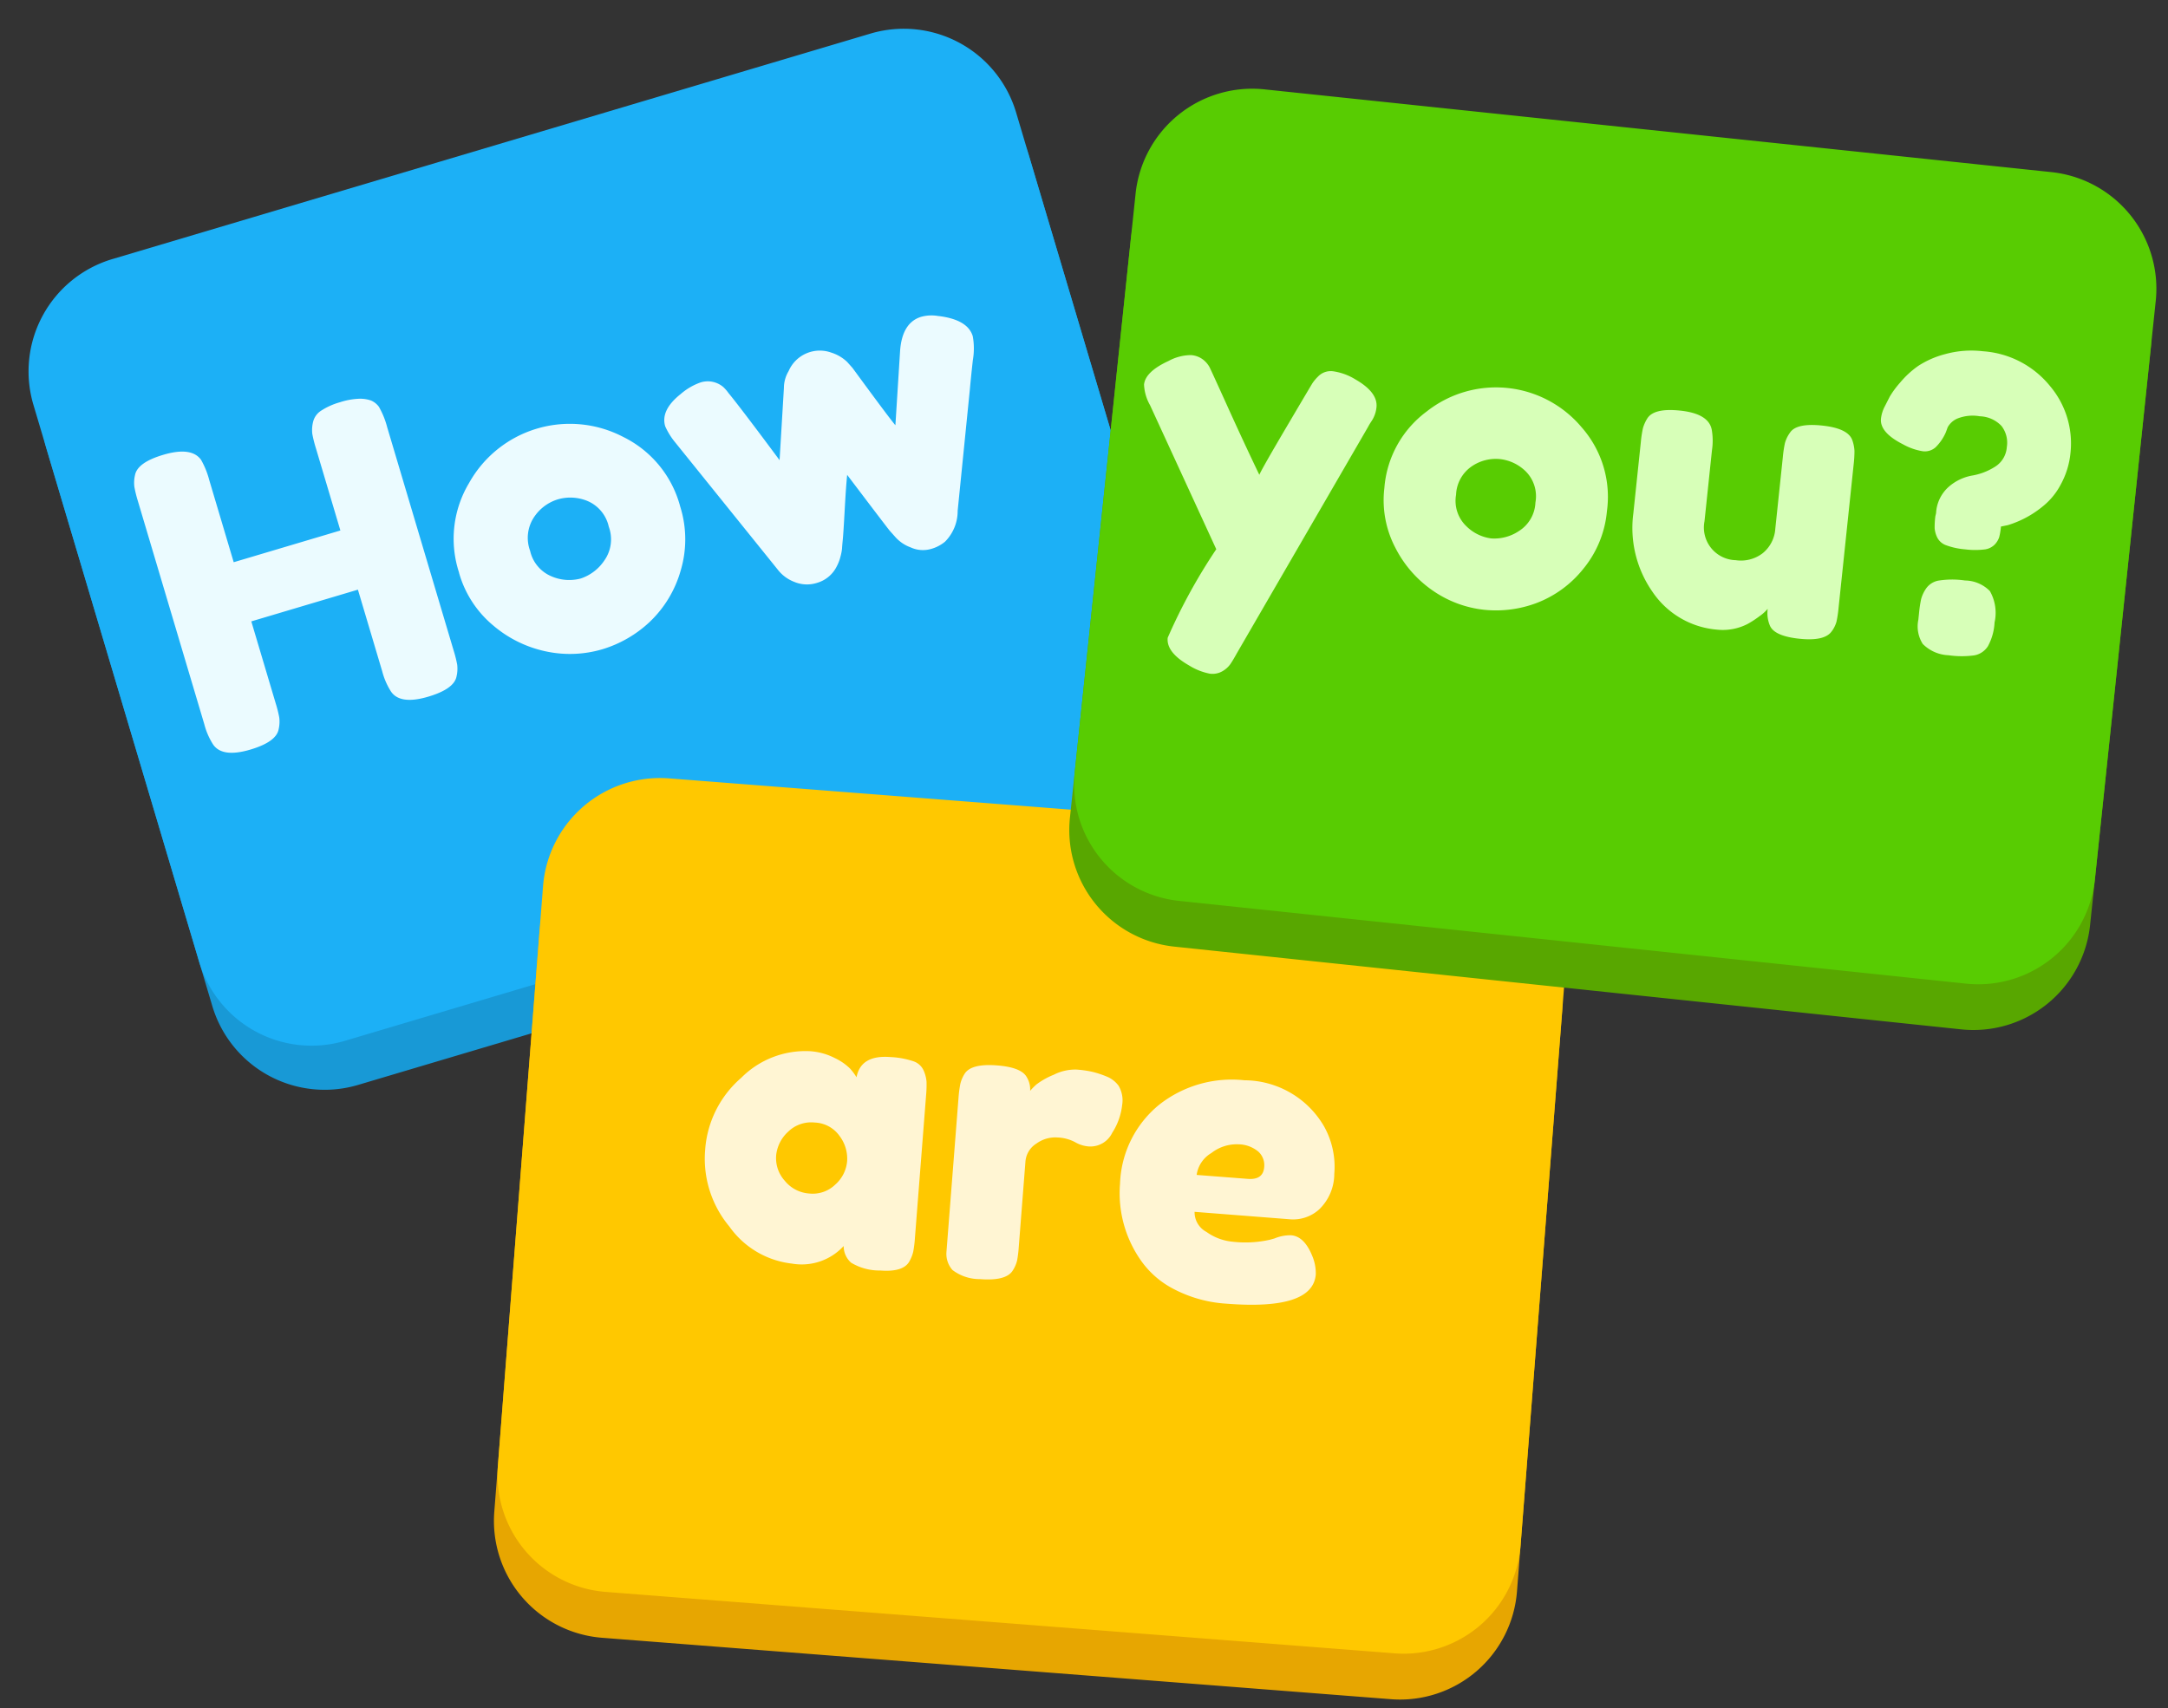
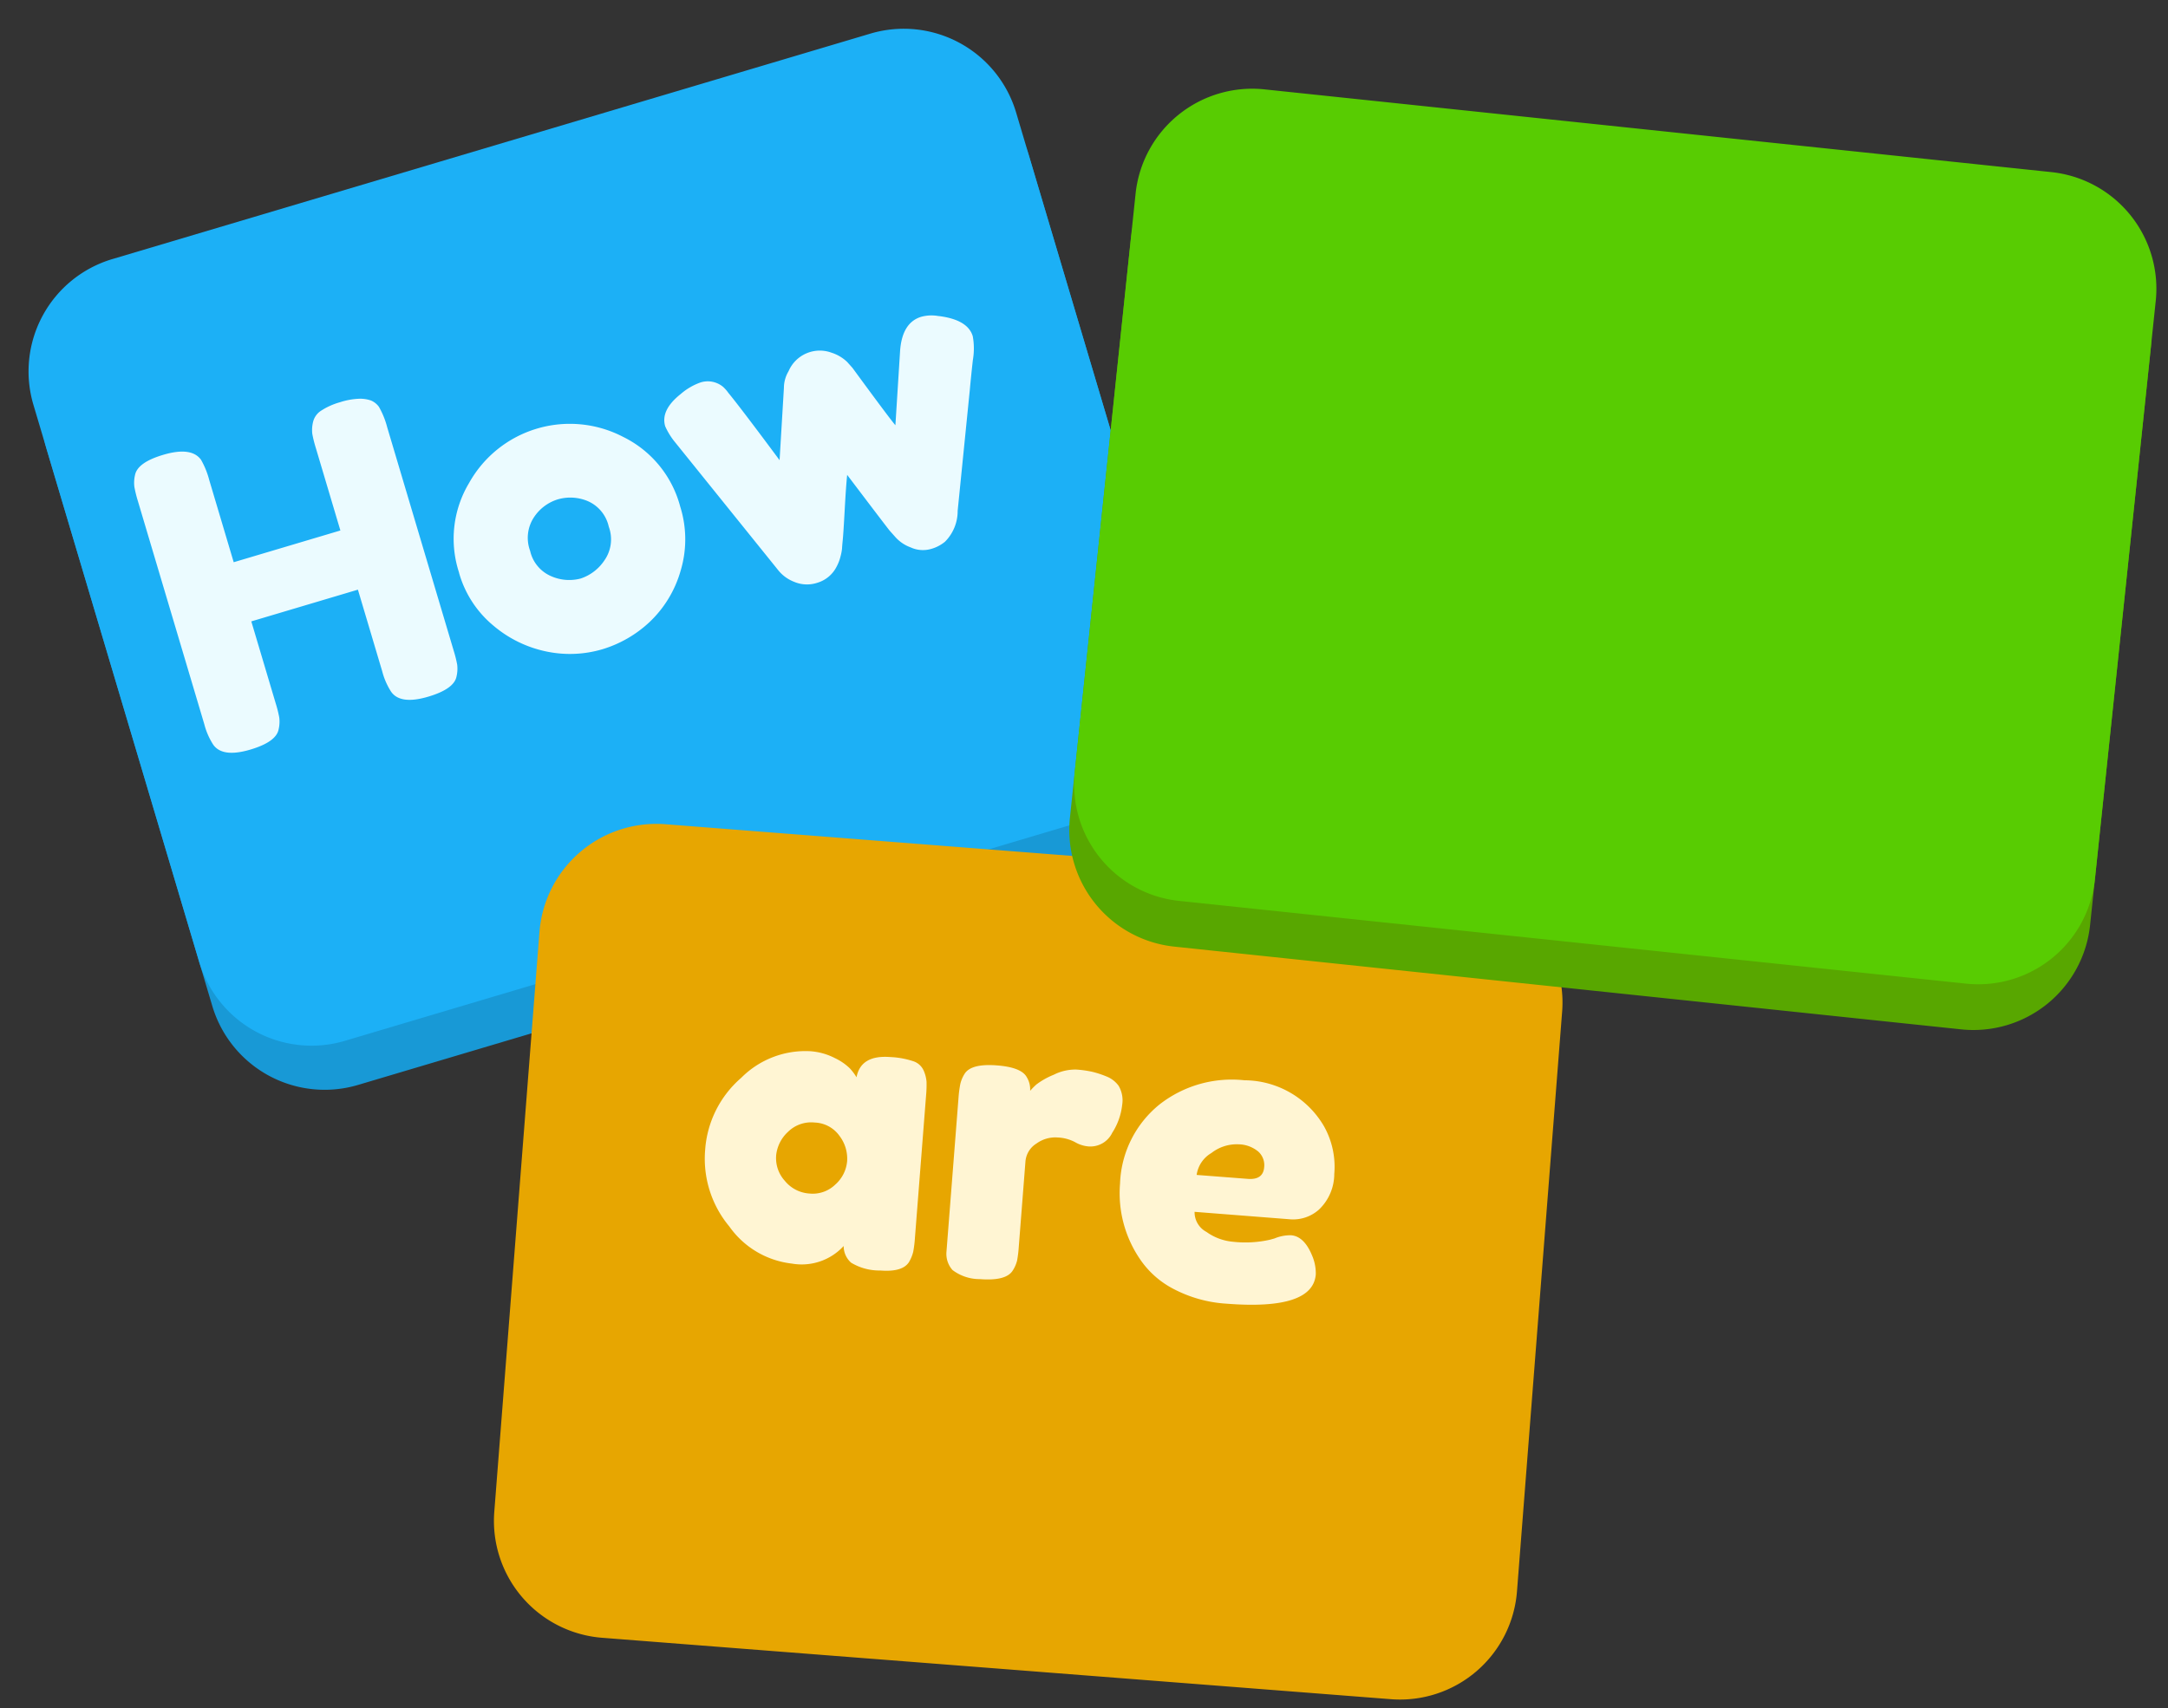
<svg xmlns="http://www.w3.org/2000/svg" width="82.004" height="64.626" viewBox="0 0 82.004 64.626">
  <rect x="0" y="0" width="82.004" height="64.626" fill="#333333" stroke="none" />
  <g id="Group_37630" data-name="Group 37630" transform="translate(11636.214 -9976.225)">
    <path id="Path_39285" data-name="Path 39285" d="M4.436,0H34.364A4.436,4.436,0,0,1,38.8,4.436v22a4.436,4.436,0,0,1-4.436,4.436H4.436A4.436,4.436,0,0,1,0,26.432v-22A4.436,4.436,0,0,1,4.436,0Z" transform="matrix(0.958, -0.285, 0.285, 0.958, -11635.718, 9988.96)" fill="#1899d6" />
    <path id="Path_39284" data-name="Path 39284" d="M4.436,0H34.364A4.436,4.436,0,0,1,38.8,4.436v22a4.436,4.436,0,0,1-4.436,4.436H4.436A4.436,4.436,0,0,1,0,26.432v-22A4.436,4.436,0,0,1,4.436,0Z" transform="matrix(0.958, -0.285, 0.285, 0.958, -11636.214, 9987.291)" fill="#1cb0f6" />
    <path id="Path_39286" data-name="Path 39286" d="M7.2.429A.7.7,0,0,1,7.626.1,2.575,2.575,0,0,1,8.388,0a2.685,2.685,0,0,1,.731.079A1.255,1.255,0,0,1,9.532.27a.716.716,0,0,1,.222.318,3.159,3.159,0,0,1,.079.826v8.817a4.615,4.615,0,0,1-.024.548,1.273,1.273,0,0,1-.151.421q-.222.429-1.239.429-1.112,0-1.3-.588a2.656,2.656,0,0,1-.1-.826V6.99H2.812v3.241a4.615,4.615,0,0,1-.024.548,1.273,1.273,0,0,1-.151.421q-.222.429-1.239.429-1.112,0-1.3-.588a2.656,2.656,0,0,1-.1-.826V1.4A4.615,4.615,0,0,1,.024.85,1.273,1.273,0,0,1,.175.429Q.4,0,1.414,0,2.526,0,2.733.588a3.16,3.16,0,0,1,.079.826V4.655h4.21V1.4A4.615,4.615,0,0,1,7.046.85,1.273,1.273,0,0,1,7.2.429Zm3.67,7.038A4.106,4.106,0,0,1,12.2,4.321a4.364,4.364,0,0,1,6.085-.008A4.1,4.1,0,0,1,19.6,7.451a4.127,4.127,0,0,1-.683,2.343,4.284,4.284,0,0,1-1.66,1.509,4.506,4.506,0,0,1-2.026.485,4.328,4.328,0,0,1-2.034-.516,4.51,4.51,0,0,1-1.66-1.525A4.006,4.006,0,0,1,10.867,7.467ZM14.187,8.6a1.688,1.688,0,0,0,1.033.389,1.733,1.733,0,0,0,1.049-.4,1.383,1.383,0,0,0,.524-1.176,1.375,1.375,0,0,0-.492-1.16,1.7,1.7,0,0,0-1.064-.381,1.663,1.663,0,0,0-1.064.4,1.411,1.411,0,0,0-.492,1.168A1.369,1.369,0,0,0,14.187,8.6Zm16.84-5.267q1.017.445,1.017,1.1a2.575,2.575,0,0,1-.254.866q-.254.6-.429,1.041L29.613,10.6a1.64,1.64,0,0,1-.794.985,1.43,1.43,0,0,1-.6.111,1.11,1.11,0,0,1-.707-.278,1.427,1.427,0,0,1-.453-.564l-.127-.27q-.127-.318-.937-2.478-.159.381-.469,1.247t-.4,1.08q-.087.214-.111.286a1.769,1.769,0,0,1-.135.262,1.63,1.63,0,0,1-.254.334,1.2,1.2,0,0,1-.874.381,1.247,1.247,0,0,1-.826-.278,1.448,1.448,0,0,1-.445-.564L20.081,5a2.659,2.659,0,0,1-.159-.62q0-.635.906-1a2.328,2.328,0,0,1,.826-.207.905.905,0,0,1,.794.405,1.455,1.455,0,0,1,.127.278q.27.635,1.128,2.987l.937-2.574a1.242,1.242,0,0,1,.35-.556,1.285,1.285,0,0,1,1.756-.207,1.519,1.519,0,0,1,.469.508l.127.27q.794,2.224.937,2.542l.969-2.637q.381-1.017,1.144-1.017A1.48,1.48,0,0,1,31.027,3.336Z" transform="translate(-11631.397 9993.836) rotate(-16.571)" fill="#ebfbff" />
    <path id="Path_39288" data-name="Path 39288" d="M4.436,0H34.364A4.436,4.436,0,0,1,38.8,4.436v22a4.436,4.436,0,0,1-4.436,4.436H4.436A4.436,4.436,0,0,1,0,26.432v-22A4.436,4.436,0,0,1,4.436,0Z" transform="translate(-11615.465 10007.064) rotate(4.453)" fill="#e7a601" />
-     <path id="Path_39287" data-name="Path 39287" d="M4.436,0H34.364A4.436,4.436,0,0,1,38.8,4.436v22a4.436,4.436,0,0,1-4.436,4.436H4.436A4.436,4.436,0,0,1,0,26.432v-22A4.436,4.436,0,0,1,4.436,0Z" transform="translate(-11615.329 10005.329) rotate(4.453)" fill="#ffc800" />
    <path id="Path_39289" data-name="Path 39289" d="M5.494,1.031Q5.587.169,6.71.169A3.187,3.187,0,0,1,7.6.262a.646.646,0,0,1,.408.323,1.32,1.32,0,0,1,.139.408,4.471,4.471,0,0,1,.023.531V6.91a4.471,4.471,0,0,1-.023.531,1.426,1.426,0,0,1-.131.408q-.215.4-1.054.4a2.076,2.076,0,0,1-1.124-.208.831.831,0,0,1-.331-.608,2.153,2.153,0,0,1-1.9.816,3.357,3.357,0,0,1-2.47-1.216A4,4,0,0,1,0,4.209,3.963,3.963,0,0,1,1.147,1.393,3.424,3.424,0,0,1,3.663.185a2.4,2.4,0,0,1,.954.185,2.118,2.118,0,0,1,.6.346A2.139,2.139,0,0,1,5.494,1.031Zm-2.8,3.2a1.277,1.277,0,0,0,.4.916,1.308,1.308,0,0,0,.97.408A1.224,1.224,0,0,0,5.01,5.14a1.334,1.334,0,0,0,.377-.916,1.421,1.421,0,0,0-.362-.931,1.2,1.2,0,0,0-.97-.431,1.247,1.247,0,0,0-.985.431A1.4,1.4,0,0,0,2.693,4.232ZM14.913.262A1.039,1.039,0,0,1,15.4.577a1.085,1.085,0,0,1,.192.716A2.434,2.434,0,0,1,15.3,2.37a.917.917,0,0,1-.846.585,1.2,1.2,0,0,1-.531-.123,1.545,1.545,0,0,0-.669-.123A1.214,1.214,0,0,0,12.474,3a.882.882,0,0,0-.362.708V6.941a4.471,4.471,0,0,1-.023.531,1.233,1.233,0,0,1-.146.408q-.231.4-1.2.4a1.7,1.7,0,0,1-1.062-.262A.923.923,0,0,1,9.4,7.357V1.508A4.471,4.471,0,0,1,9.427.977,1.257,1.257,0,0,1,9.557.585q.215-.416,1.2-.416.923,0,1.154.354a.886.886,0,0,1,.169.508A2.569,2.569,0,0,1,12.3.77a2.852,2.852,0,0,1,.623-.416,1.8,1.8,0,0,1,.839-.262,4.032,4.032,0,0,1,.608.038A3.7,3.7,0,0,1,14.913.262Zm8.88,2.993a1.869,1.869,0,0,1-.469,1.4,1.464,1.464,0,0,1-1.039.454H18.638a.844.844,0,0,0,.508.723,2.02,2.02,0,0,0,1.016.292,4.237,4.237,0,0,0,1.4-.185l.169-.062a1.552,1.552,0,0,1,.616-.169q.492,0,.846.693a1.7,1.7,0,0,1,.2.708q0,1.37-3.278,1.37a4.946,4.946,0,0,1-2.024-.392,3.438,3.438,0,0,1-1.377-1.039,4.425,4.425,0,0,1-.97-2.786A4.024,4.024,0,0,1,17,1.162,4.432,4.432,0,0,1,20.131,0a3.5,3.5,0,0,1,3.14,1.508A3.128,3.128,0,0,1,23.794,3.255Zm-3.247.454q.585,0,.585-.492a.693.693,0,0,0-.269-.569,1.206,1.206,0,0,0-.77-.215,1.556,1.556,0,0,0-.993.408,1.145,1.145,0,0,0-.492.87Z" transform="matrix(0.997, 0.078, -0.078, 0.997, -11609.213, 10015.525)" fill="#fff5d3" />
    <path id="Path_39290" data-name="Path 39290" d="M4.436,0H34.364A4.436,4.436,0,0,1,38.8,4.436v22a4.436,4.436,0,0,1-4.436,4.436H4.436A4.436,4.436,0,0,1,0,26.432v-22A4.436,4.436,0,0,1,4.436,0Z" transform="translate(-11592.979 9980.872) rotate(6.004)" fill="#58a700" />
    <path id="Path_39291" data-name="Path 39291" d="M4.436,0H34.364A4.436,4.436,0,0,1,38.8,4.436v22a4.436,4.436,0,0,1-4.436,4.436H4.436A4.436,4.436,0,0,1,0,26.432v-22A4.436,4.436,0,0,1,4.436,0Z" transform="translate(-11592.797 9979.142) rotate(6.004)" fill="#58cc02" />
-     <path id="Path_39292" data-name="Path 39292" d="M7.926,3.54q.908.4.908.97a1.154,1.154,0,0,1-.123.523,2.541,2.541,0,0,0-.123.262L4.556,14.313q-.123.292-.208.446a.947.947,0,0,1-.269.292.748.748,0,0,1-.462.139A2.32,2.32,0,0,1,2.8,14.96q-.908-.4-.908-.954a21.3,21.3,0,0,1,1.477-3.524L.308,5.325A1.722,1.722,0,0,1,0,4.571q0-.492.831-.985a1.8,1.8,0,0,1,.816-.308.845.845,0,0,1,.477.123.925.925,0,0,1,.269.254q.085.131.846,1.431T4.694,7.511q.077-.246.831-1.9t.808-1.762a1.565,1.565,0,0,1,.177-.262.666.666,0,0,1,.562-.262A2.193,2.193,0,0,1,7.926,3.54ZM9.45,7.511a3.978,3.978,0,0,1,1.293-3.047,4.228,4.228,0,0,1,5.895-.008A3.976,3.976,0,0,1,17.914,7.5a4,4,0,0,1-.662,2.27,4.15,4.15,0,0,1-1.608,1.462,4.365,4.365,0,0,1-1.962.469,4.193,4.193,0,0,1-1.97-.5A4.369,4.369,0,0,1,10.1,9.719,3.88,3.88,0,0,1,9.45,7.511Zm3.217,1.1a1.635,1.635,0,0,0,1,.377A1.678,1.678,0,0,0,14.682,8.6a1.339,1.339,0,0,0,.508-1.139,1.332,1.332,0,0,0-.477-1.124,1.651,1.651,0,0,0-1.031-.369,1.611,1.611,0,0,0-1.031.385,1.367,1.367,0,0,0-.477,1.131A1.327,1.327,0,0,0,12.666,8.611Zm9.85,2.916a3.271,3.271,0,0,1-2.578-1.177,4.223,4.223,0,0,1-1.023-2.87V4.786a4.443,4.443,0,0,1,.023-.539,1.438,1.438,0,0,1,.131-.4q.215-.416,1.2-.416,1.077,0,1.262.585a2.42,2.42,0,0,1,.092.785V7.5a1.236,1.236,0,0,0,1.331,1.339,1.347,1.347,0,0,0,.985-.369,1.3,1.3,0,0,0,.377-.97V4.771a4.471,4.471,0,0,1,.023-.531,1.233,1.233,0,0,1,.146-.408q.2-.4,1.185-.4.97,0,1.185.416a1.426,1.426,0,0,1,.131.408,4.471,4.471,0,0,1,.023.531v5.448a4.294,4.294,0,0,1-.023.516,1.094,1.094,0,0,1-.146.392q-.231.4-1.185.4-.939,0-1.154-.369a1.224,1.224,0,0,1-.154-.631,1.567,1.567,0,0,1-.277.308,3.776,3.776,0,0,1-.416.339A2.056,2.056,0,0,1,22.516,11.527ZM30.288,6.4l.015-.123a1.431,1.431,0,0,1,.377-1.047,1.836,1.836,0,0,1,.823-.508,2.355,2.355,0,0,0,.823-.416.95.95,0,0,0,.377-.793,1.034,1.034,0,0,0-.285-.777,1.18,1.18,0,0,0-.854-.277,1.558,1.558,0,0,0-.839.177A.764.764,0,0,0,30.4,3l-.046.185a1.8,1.8,0,0,1-.323.608A.609.609,0,0,1,29.55,4a2.267,2.267,0,0,1-.77-.185q-.923-.354-.923-.877a1.294,1.294,0,0,1,.092-.469q.092-.239.154-.4a3.467,3.467,0,0,1,.331-.562,3.525,3.525,0,0,1,.616-.7,3.482,3.482,0,0,1,.977-.554A3.72,3.72,0,0,1,31.427,0,3.575,3.575,0,0,1,34.09,1.047a3.36,3.36,0,0,1,1.031,2.432A3.1,3.1,0,0,1,34.882,4.7a2.621,2.621,0,0,1-.577.885,3.841,3.841,0,0,1-1.262.862l-.246.077a2.608,2.608,0,0,1-.023.4.74.74,0,0,1-.139.3.65.65,0,0,1-.385.231,2.975,2.975,0,0,1-.716.069,2.69,2.69,0,0,1-.716-.077.6.6,0,0,1-.377-.262.98.98,0,0,1-.131-.331A3.207,3.207,0,0,1,30.288,6.4ZM30.227,9.15a.729.729,0,0,1,.439-.346,3.327,3.327,0,0,1,.993-.108,1.343,1.343,0,0,1,.977.3,1.665,1.665,0,0,1,.3,1.162,2.089,2.089,0,0,1-.154.916.772.772,0,0,1-.469.4,3.494,3.494,0,0,1-.977.1,1.455,1.455,0,0,1-1.016-.323,1.237,1.237,0,0,1-.262-.893v-.246a4.682,4.682,0,0,1,.023-.539A1.3,1.3,0,0,1,30.227,9.15Z" transform="translate(-11592.463 9986.227) rotate(6.004)" fill="#d7ffb8" />
  </g>
</svg>